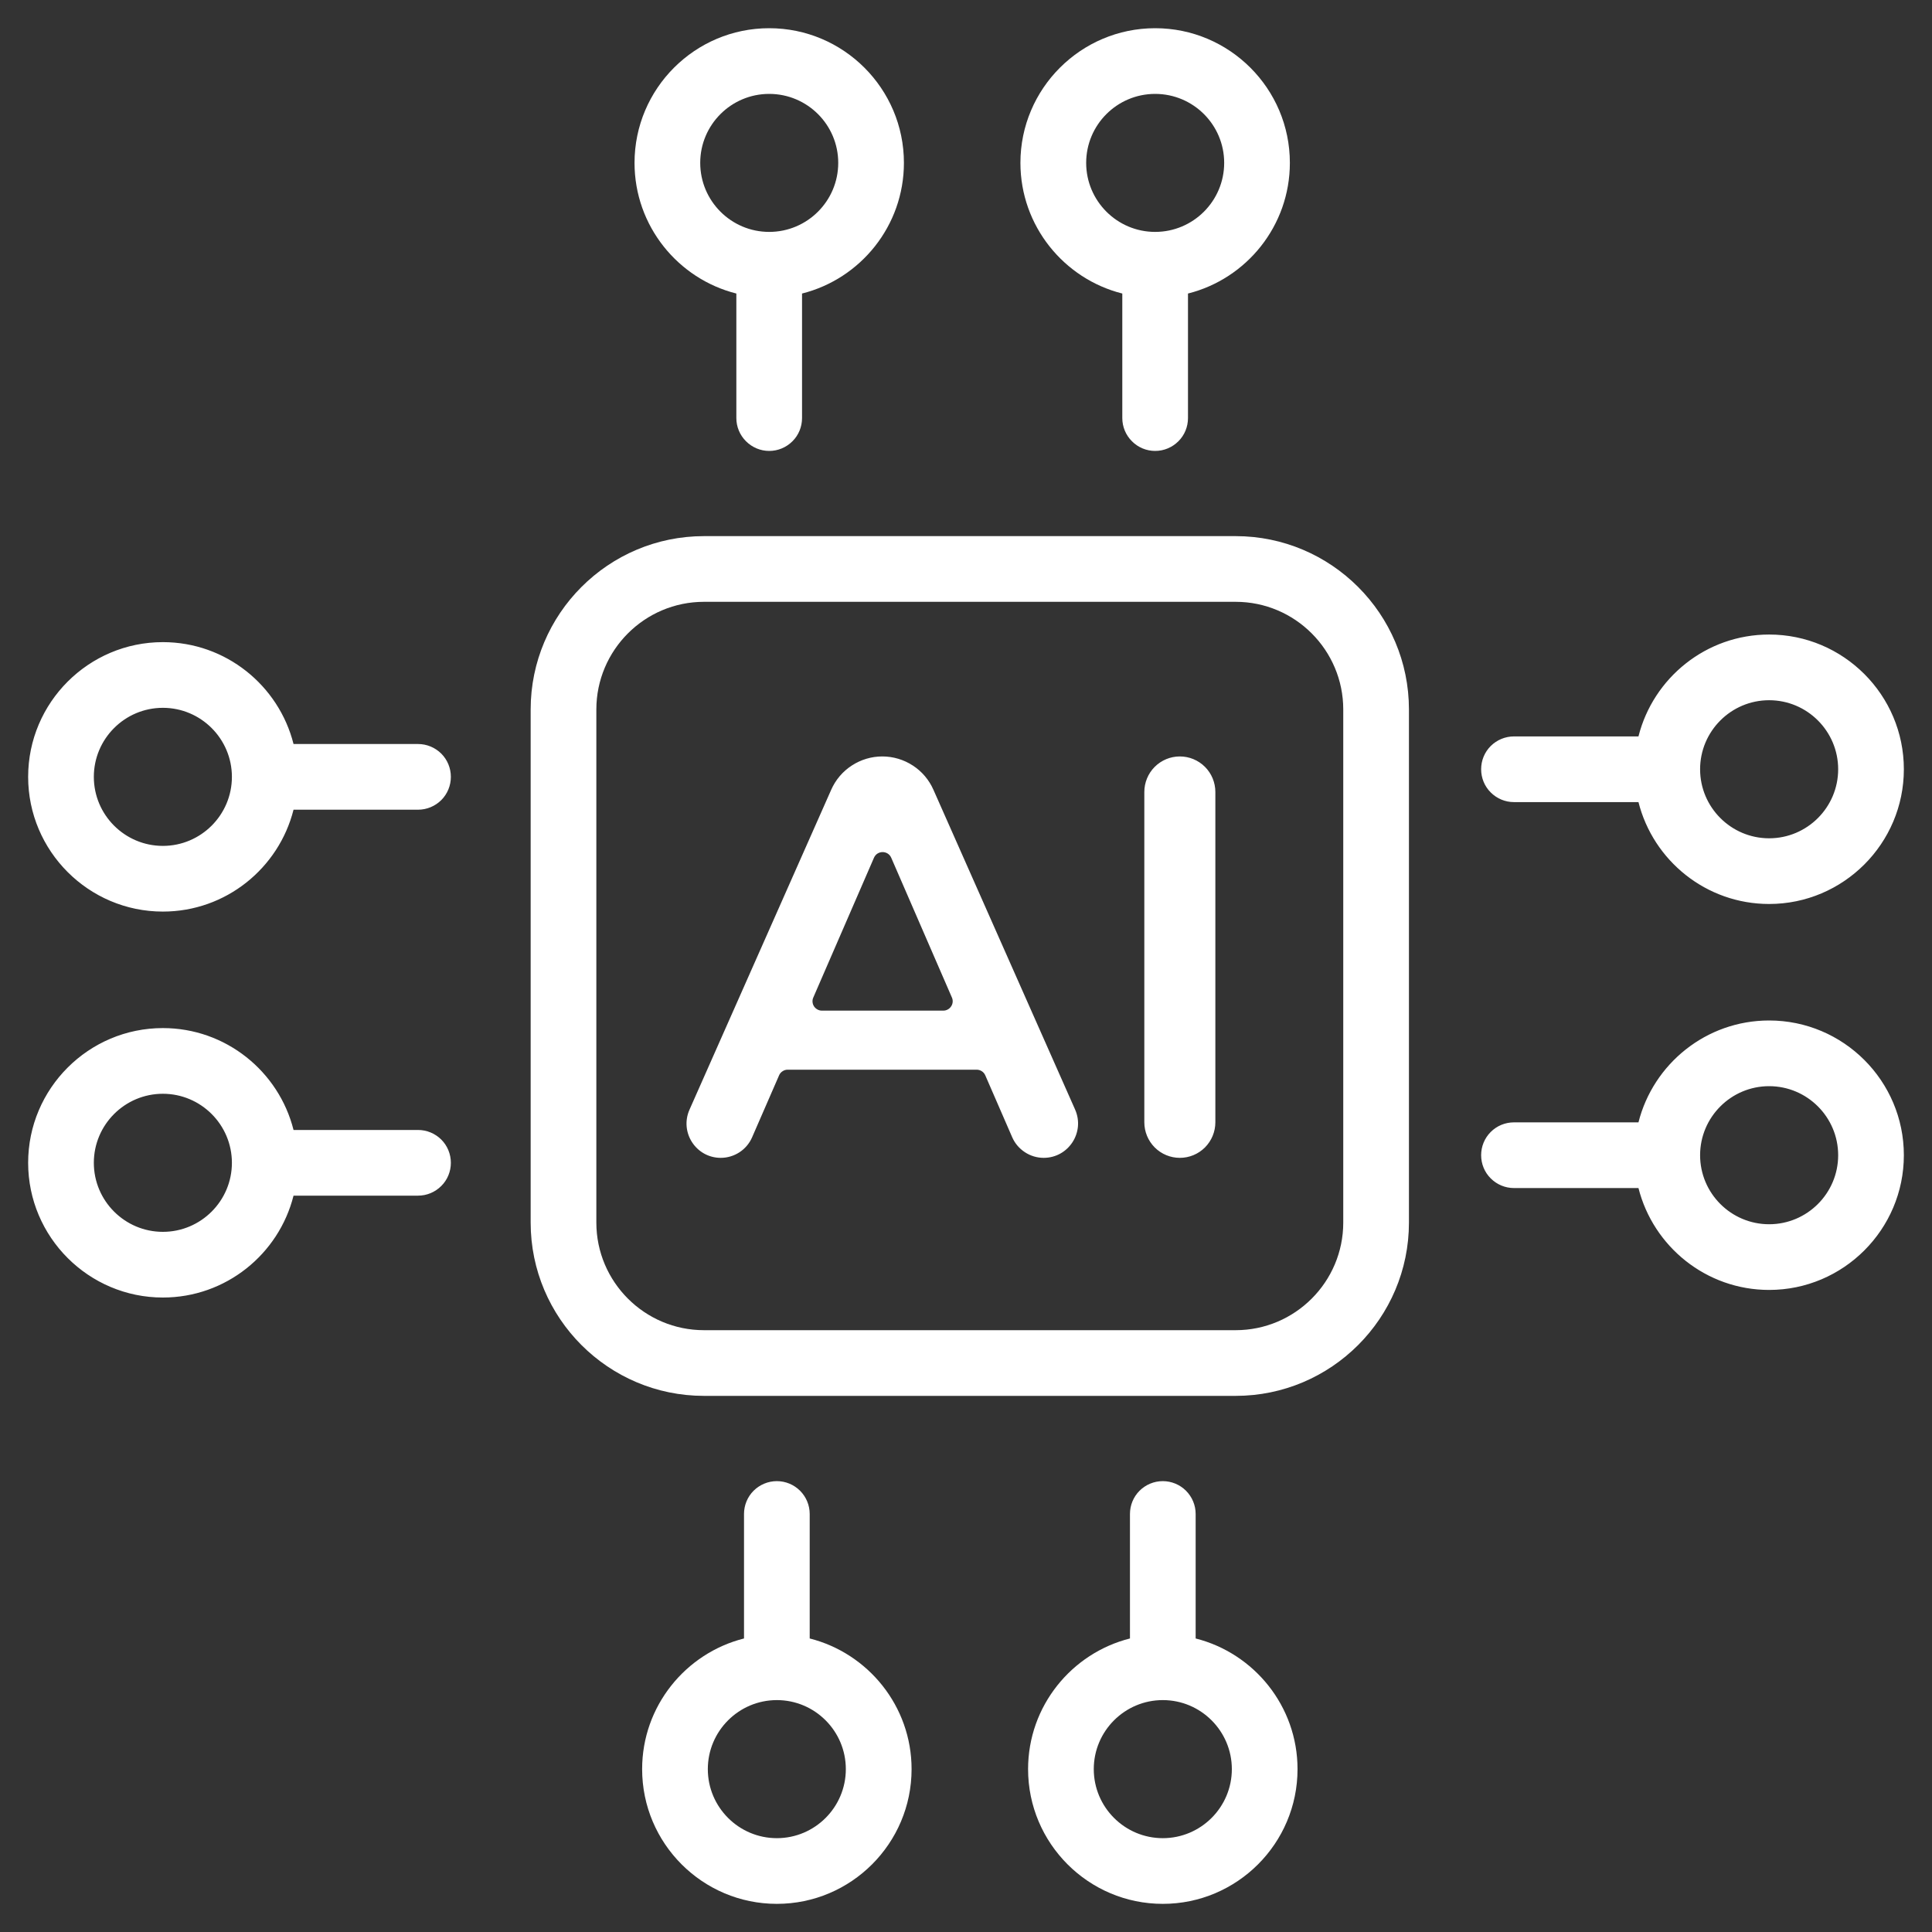
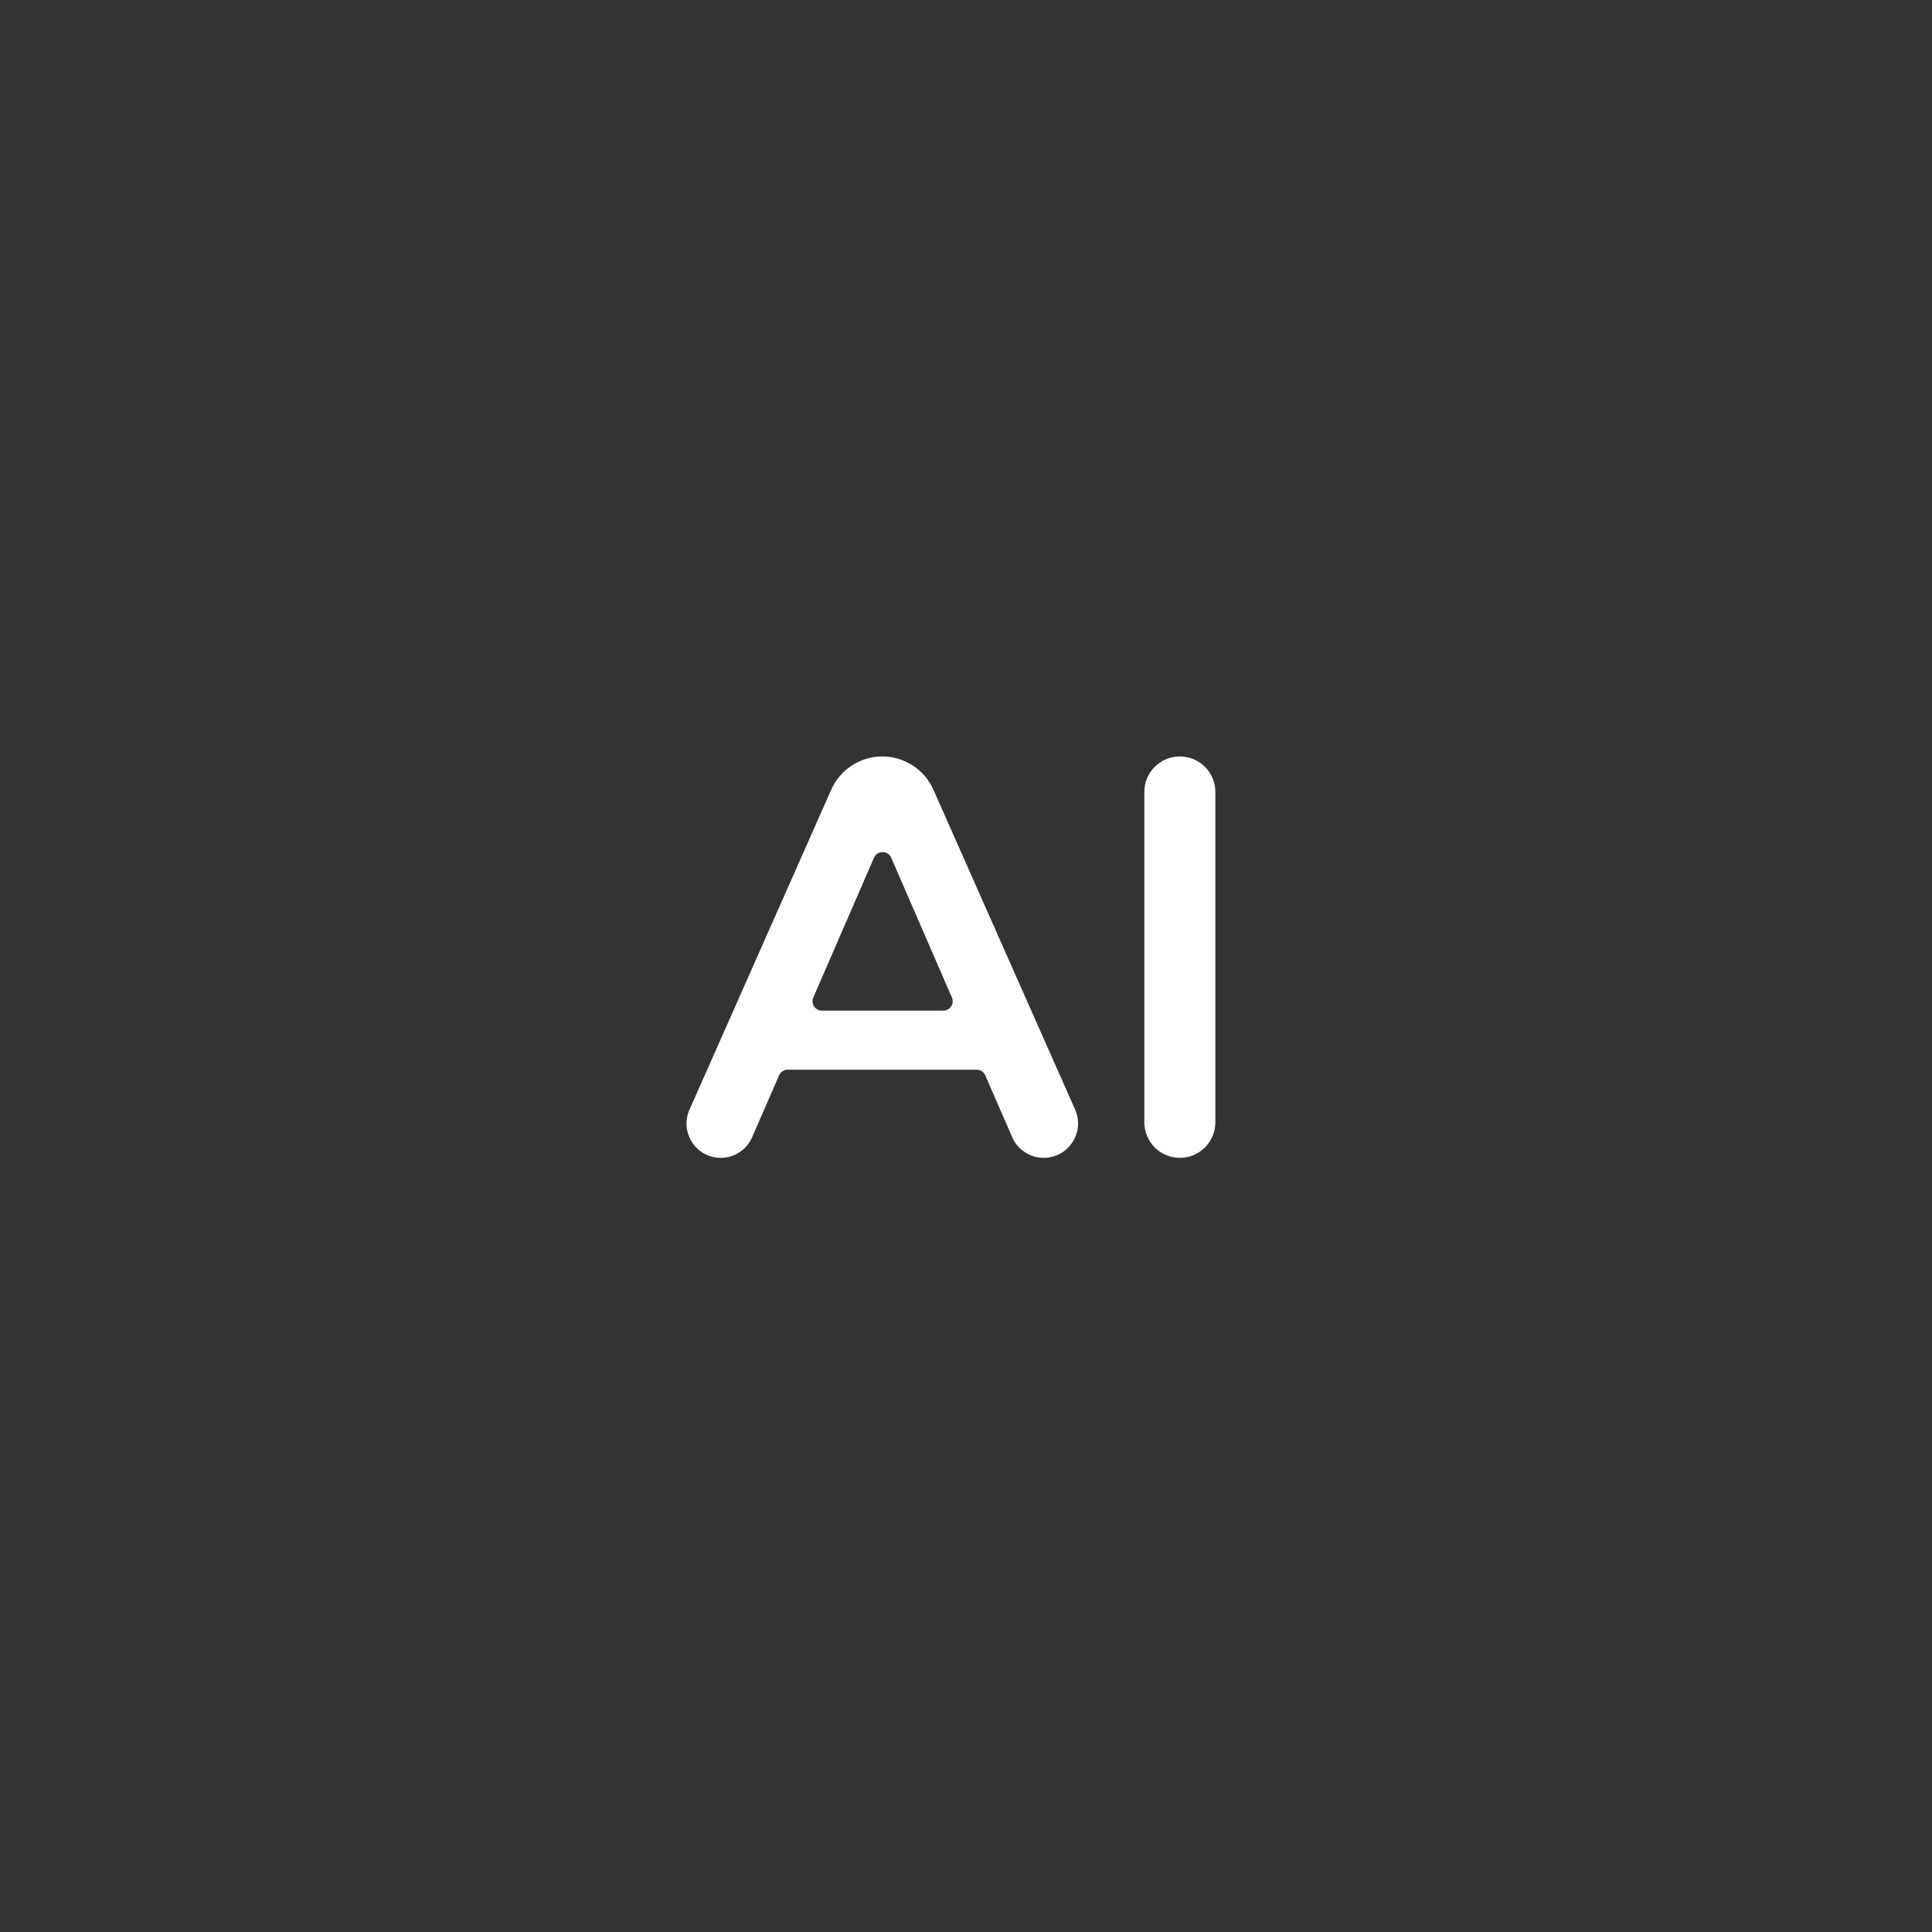
<svg xmlns="http://www.w3.org/2000/svg" width="30" height="30" viewBox="0 0 30 30" fill="none">
  <rect x="0" y="0" width="30" height="30" fill="#333333" stroke="none" />
-   <path d="M19.187 8.325H10.931C9.447 8.325 8.24 9.533 8.24 11.017V18.984C8.24 20.468 9.447 21.675 10.931 21.675H19.187C20.671 21.675 21.878 20.468 21.878 18.984V11.017C21.878 9.533 20.671 8.325 19.187 8.325ZM20.858 18.984C20.858 19.905 20.109 20.655 19.187 20.655H10.931C10.01 20.655 9.26 19.905 9.26 18.984V11.017C9.26 10.095 10.01 9.345 10.931 9.345H19.187C20.109 9.345 20.858 10.095 20.858 11.017V18.984ZM11.434 4.558V6.492C11.434 6.627 11.488 6.757 11.584 6.852C11.68 6.948 11.809 7.002 11.944 7.002C12.08 7.002 12.209 6.948 12.305 6.852C12.401 6.757 12.454 6.627 12.454 6.492V4.558C13.362 4.33 14.036 3.507 14.036 2.529C14.036 1.376 13.098 0.438 11.944 0.438C10.791 0.438 9.853 1.376 9.853 2.529C9.853 3.507 10.527 4.33 11.434 4.558ZM11.944 1.458C12.536 1.458 13.016 1.938 13.016 2.529C13.016 3.12 12.536 3.601 11.944 3.601C11.353 3.601 10.873 3.12 10.873 2.529C10.873 1.938 11.353 1.458 11.944 1.458ZM17.427 4.558V6.492C17.427 6.627 17.481 6.757 17.577 6.852C17.672 6.948 17.802 7.002 17.937 7.002C18.073 7.002 18.202 6.948 18.298 6.852C18.394 6.757 18.447 6.627 18.447 6.492V4.558C19.355 4.33 20.029 3.507 20.029 2.529C20.029 1.376 19.091 0.438 17.937 0.438C16.784 0.438 15.845 1.376 15.845 2.529C15.845 3.507 16.52 4.33 17.427 4.558ZM17.937 1.458C18.529 1.458 19.009 1.938 19.009 2.529C19.009 3.12 18.529 3.601 17.937 3.601C17.346 3.601 16.866 3.12 16.866 2.529C16.866 1.938 17.346 1.458 17.937 1.458ZM18.566 25.442V23.509C18.566 23.374 18.512 23.244 18.416 23.148C18.321 23.053 18.191 22.999 18.056 22.999C17.92 22.999 17.791 23.053 17.695 23.148C17.599 23.244 17.546 23.374 17.546 23.509V25.442C16.638 25.671 15.964 26.494 15.964 27.471C15.964 28.625 16.902 29.563 18.056 29.563C19.209 29.563 20.148 28.625 20.148 27.471C20.148 26.494 19.473 25.671 18.566 25.442ZM18.056 28.543C17.465 28.543 16.984 28.062 16.984 27.471C16.984 26.88 17.465 26.399 18.056 26.399C18.647 26.399 19.128 26.88 19.128 27.471C19.128 28.062 18.647 28.543 18.056 28.543ZM12.573 25.442V23.509C12.573 23.374 12.519 23.244 12.423 23.148C12.328 23.053 12.198 22.999 12.063 22.999C11.927 22.999 11.798 23.053 11.702 23.148C11.606 23.244 11.553 23.374 11.553 23.509V25.442C10.645 25.671 9.971 26.494 9.971 27.471C9.971 28.625 10.909 29.563 12.063 29.563C13.216 29.563 14.155 28.625 14.155 27.471C14.155 26.494 13.48 25.671 12.573 25.442ZM12.063 28.543C11.472 28.543 10.991 28.062 10.991 27.471C10.991 26.88 11.472 26.399 12.063 26.399C12.654 26.399 13.134 26.88 13.134 27.471C13.134 28.062 12.654 28.543 12.063 28.543ZM23.509 12.455H25.442C25.671 13.363 26.493 14.037 27.471 14.037C28.624 14.037 29.563 13.098 29.563 11.945C29.563 10.791 28.624 9.853 27.471 9.853C26.493 9.853 25.671 10.527 25.442 11.435H23.509C23.373 11.435 23.244 11.489 23.148 11.584C23.052 11.68 22.999 11.809 22.999 11.945C22.999 12.08 23.052 12.21 23.148 12.305C23.244 12.401 23.373 12.455 23.509 12.455ZM27.471 10.873C28.062 10.873 28.543 11.354 28.543 11.945C28.543 12.536 28.062 13.017 27.471 13.017C26.88 13.017 26.399 12.536 26.399 11.945C26.399 11.354 26.88 10.873 27.471 10.873H27.471ZM27.471 15.846C26.493 15.846 25.671 16.52 25.442 17.428H23.509C23.373 17.428 23.244 17.481 23.148 17.577C23.052 17.673 22.999 17.802 22.999 17.938C22.999 18.073 23.052 18.203 23.148 18.298C23.244 18.394 23.373 18.448 23.509 18.448H25.442C25.671 19.355 26.493 20.03 27.471 20.03C28.624 20.03 29.563 19.091 29.563 17.938C29.563 16.784 28.624 15.846 27.471 15.846ZM27.471 19.01C26.88 19.01 26.399 18.529 26.399 17.938C26.399 17.347 26.88 16.866 27.471 16.866C28.062 16.866 28.543 17.347 28.543 17.938C28.543 18.529 28.062 19.01 27.471 19.01H27.471ZM6.491 17.546H4.558C4.33 16.638 3.507 15.964 2.529 15.964C1.376 15.964 0.437 16.902 0.437 18.056C0.437 19.209 1.376 20.148 2.529 20.148C3.507 20.148 4.33 19.474 4.558 18.566H6.491C6.627 18.566 6.756 18.512 6.852 18.416C6.948 18.321 7.001 18.191 7.001 18.056C7.001 17.921 6.948 17.791 6.852 17.695C6.756 17.6 6.627 17.546 6.491 17.546H6.491ZM2.529 19.128C1.938 19.128 1.457 18.647 1.457 18.056C1.457 17.465 1.938 16.984 2.529 16.984C3.12 16.984 3.601 17.465 3.601 18.056C3.601 18.647 3.12 19.128 2.529 19.128ZM6.491 11.553H4.558C4.329 10.645 3.507 9.971 2.529 9.971C1.376 9.971 0.437 10.909 0.437 12.063C0.437 13.216 1.376 14.155 2.529 14.155C3.507 14.155 4.329 13.481 4.558 12.573H6.491C6.627 12.573 6.756 12.519 6.852 12.424C6.948 12.328 7.001 12.198 7.001 12.063C7.001 11.928 6.948 11.798 6.852 11.702C6.756 11.607 6.627 11.553 6.491 11.553ZM2.529 13.135C1.938 13.135 1.457 12.654 1.457 12.063C1.457 11.472 1.938 10.991 2.529 10.991C3.12 10.991 3.601 11.472 3.601 12.063C3.601 12.654 3.12 13.135 2.529 13.135Z" fill="white" />
  <path d="M14.494 12.263C14.426 12.109 14.315 11.978 14.174 11.887C14.033 11.795 13.869 11.746 13.7 11.746C13.532 11.746 13.368 11.795 13.227 11.887C13.086 11.978 12.975 12.109 12.907 12.263L10.706 17.232C10.551 17.584 10.808 17.979 11.192 17.979C11.296 17.979 11.397 17.948 11.483 17.892C11.57 17.835 11.638 17.754 11.679 17.659L12.098 16.697C12.109 16.671 12.128 16.649 12.152 16.634C12.175 16.618 12.203 16.61 12.232 16.61H15.165C15.223 16.61 15.276 16.644 15.299 16.697L15.717 17.658C15.758 17.753 15.827 17.834 15.914 17.891C16 17.948 16.102 17.979 16.206 17.979C16.592 17.979 16.85 17.582 16.694 17.229L14.494 12.263ZM14.648 15.693H12.762C12.738 15.693 12.714 15.687 12.693 15.675C12.672 15.664 12.654 15.647 12.64 15.627C12.627 15.607 12.619 15.583 12.617 15.559C12.615 15.535 12.619 15.511 12.629 15.489L13.571 13.319C13.622 13.202 13.788 13.202 13.839 13.319L14.781 15.489C14.791 15.511 14.795 15.535 14.793 15.559C14.791 15.583 14.783 15.607 14.769 15.627C14.756 15.647 14.738 15.664 14.717 15.675C14.695 15.687 14.672 15.693 14.648 15.693ZM18.32 11.746C18.174 11.746 18.034 11.804 17.93 11.908C17.827 12.011 17.769 12.152 17.769 12.298V17.427C17.769 17.573 17.827 17.713 17.93 17.817C18.034 17.921 18.174 17.979 18.32 17.979C18.467 17.979 18.607 17.921 18.711 17.817C18.814 17.713 18.872 17.573 18.872 17.427V12.298C18.872 12.152 18.814 12.011 18.711 11.908C18.607 11.804 18.467 11.746 18.32 11.746Z" fill="white" />
</svg>